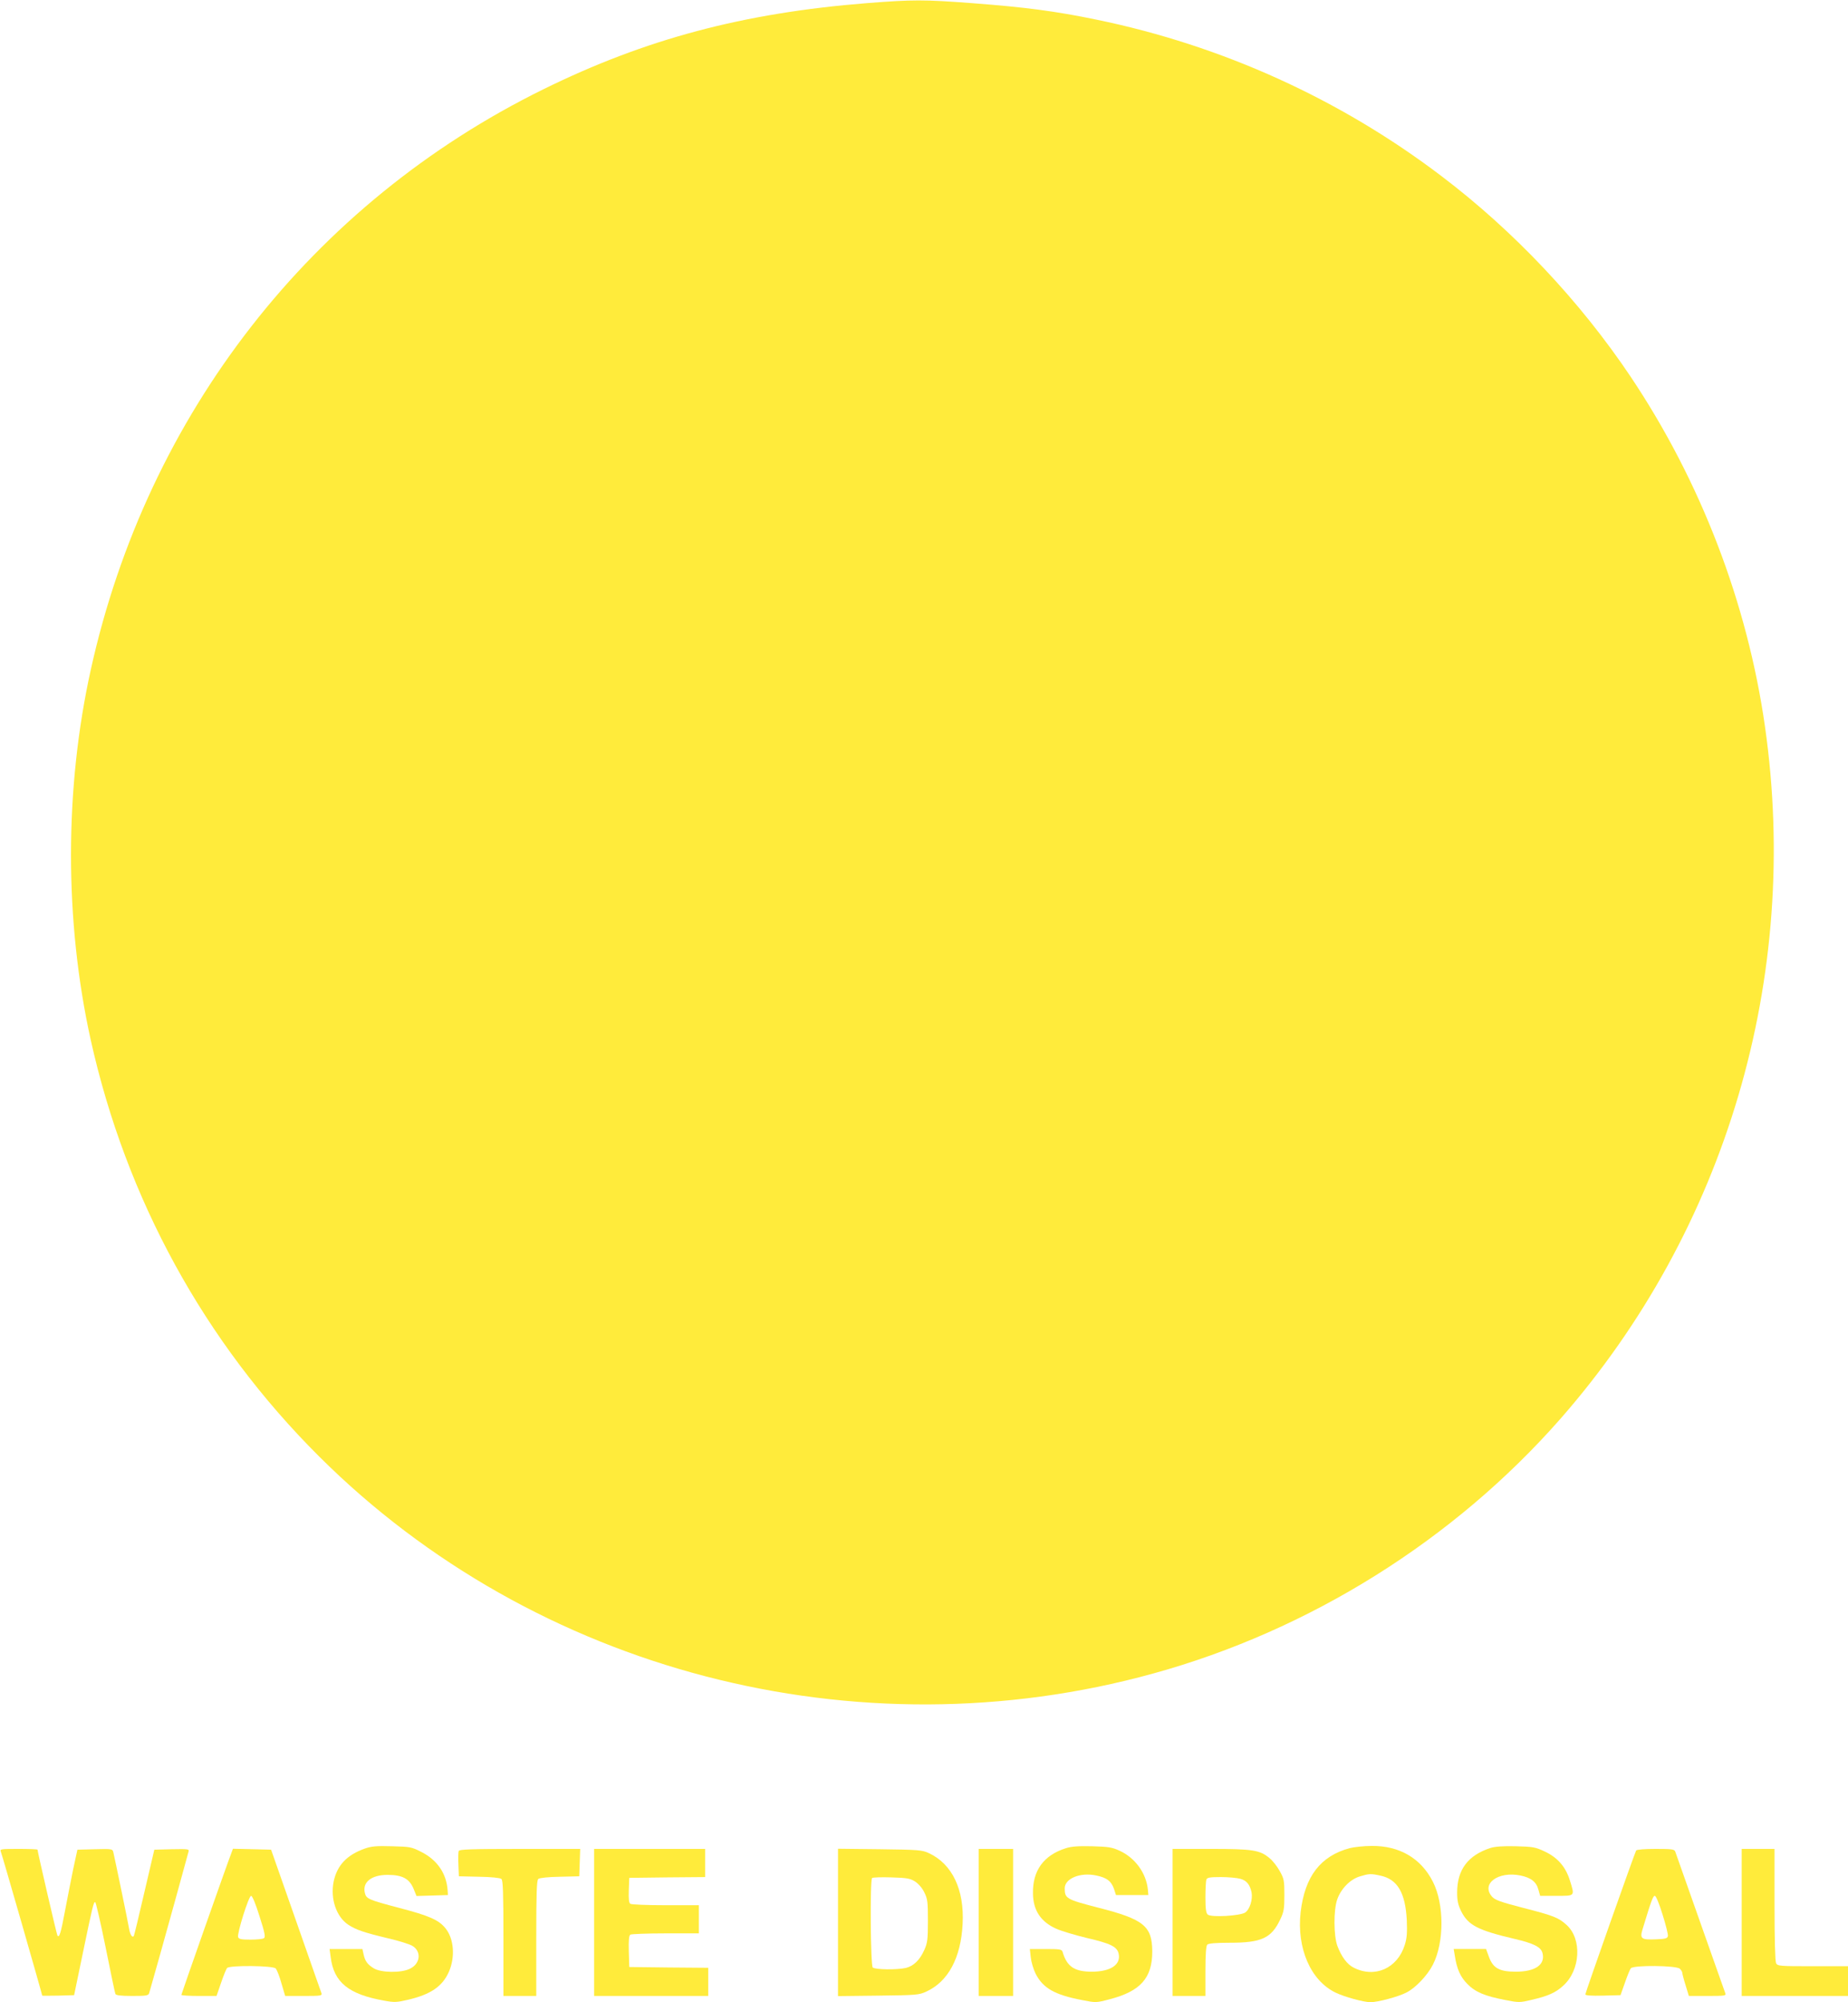
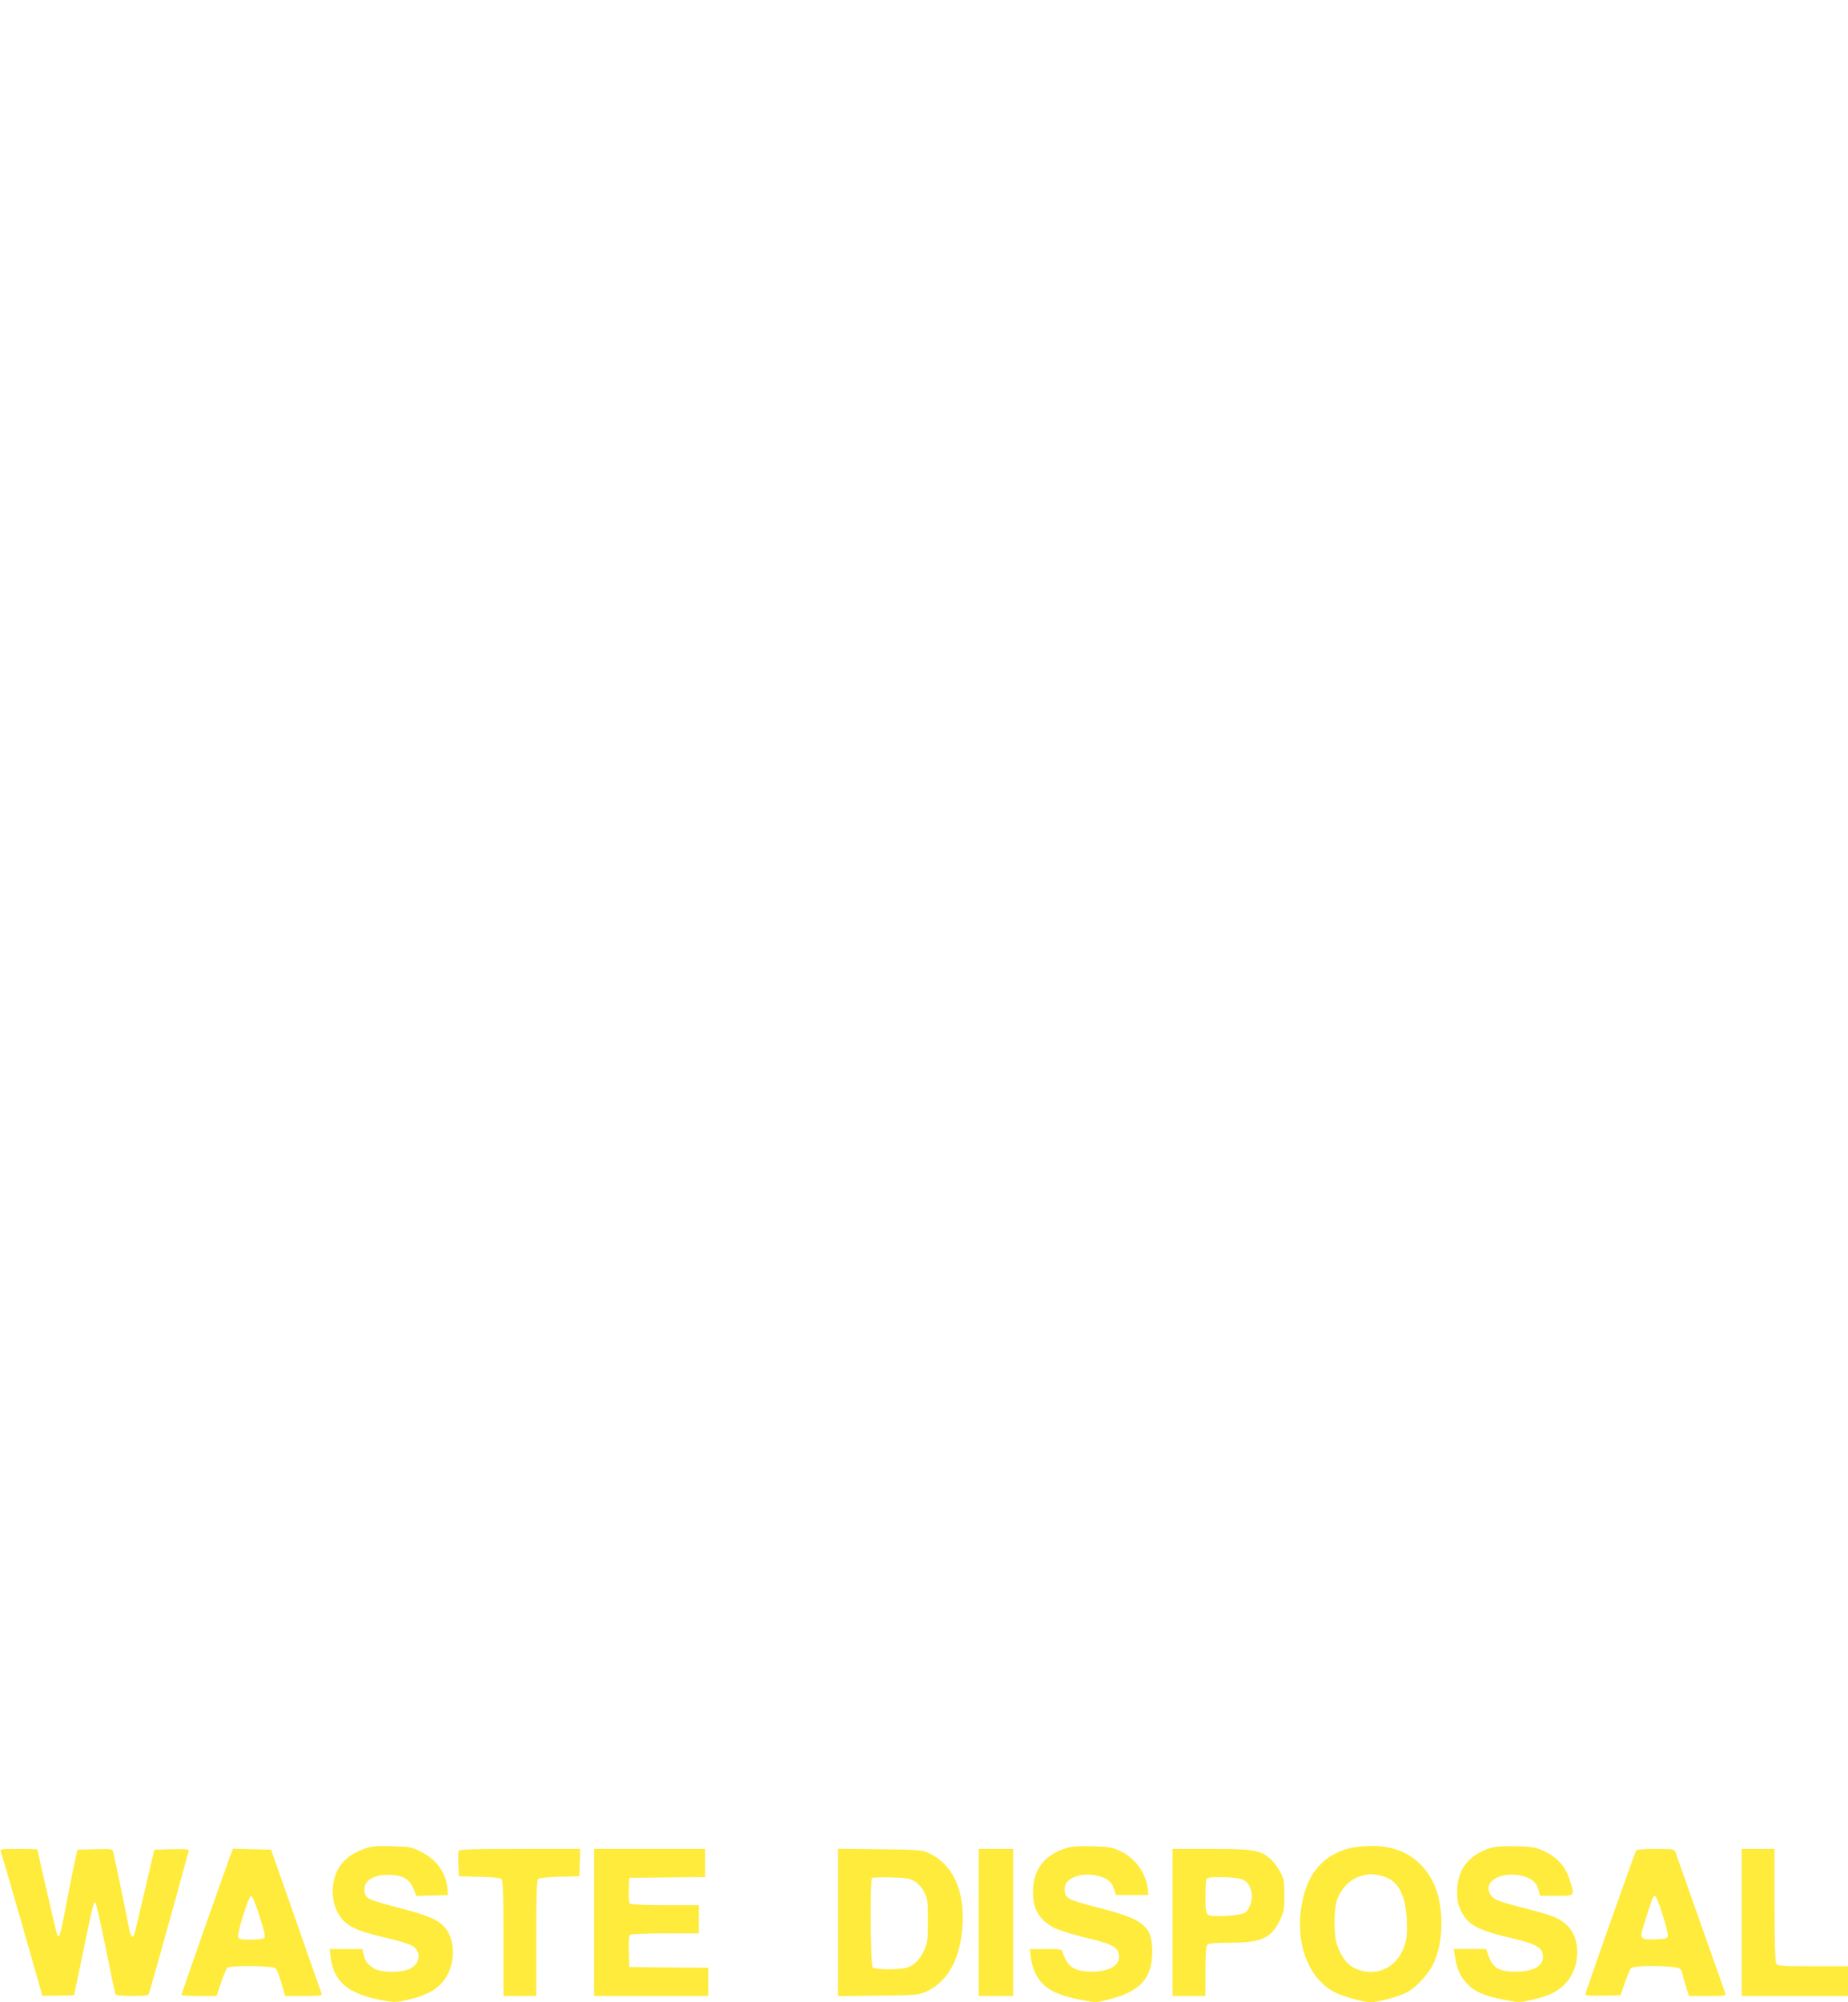
<svg xmlns="http://www.w3.org/2000/svg" version="1.0" width="1182pt" height="1280pt" viewBox="0 0 1182 1280" preserveAspectRatio="xMidYMid meet">
  <g transform="translate(0,1280) scale(0.1,-0.1)" fill="#ffeb3b" stroke="none">
-     <path d="M5545 12780 c-792 -63 -1418 -230 -2070 -551 -1482 -729 -2533 -2077 -2894 -3709 -169 -763 -169 -1606 -1 -2367 226 -1017 727 -1933 1461 -2664 1381 -1376 3437 -1911 5334 -1388 1002 276 1924 853 2606 1629 1060 1209 1537 2821 1308 4425 -113 792 -411 1567 -858 2235 -325 485 -749 934 -1211 1284 -649 493 -1404 835 -2205 1000 -265 55 -458 80 -800 106 -305 23 -376 23 -670 0z" />
    <path d="M2333 982 c-115 -41 -177 -107 -199 -211 -22 -110 17 -225 94 -276 49 -32 101 -50 252 -86 69 -16 140 -38 158 -49 59 -36 51 -114 -16 -146 -56 -28 -186 -26 -232 3 -40 25 -55 45 -65 91 l-7 32 -105 0 -105 0 7 -52 c20 -161 115 -238 342 -278 64 -12 82 -11 150 5 147 34 222 85 264 179 42 96 32 213 -22 279 -44 54 -105 80 -296 130 -194 51 -210 58 -219 94 -18 70 41 117 145 117 94 0 138 -24 165 -86 l20 -49 101 3 100 3 -2 30 c-7 107 -66 194 -167 245 -64 33 -73 34 -189 37 -99 3 -132 0 -174 -15z" />
    <path d="M6816 984 c-141 -45 -212 -143 -209 -289 1 -108 50 -181 148 -225 33 -15 121 -41 195 -59 155 -36 195 -56 205 -101 15 -70 -50 -114 -170 -115 -113 0 -161 32 -189 128 -5 15 -19 17 -107 17 l-102 0 6 -54 c3 -29 17 -76 31 -104 47 -92 122 -135 295 -168 91 -18 92 -18 179 5 197 51 272 136 272 305 -1 163 -53 206 -348 281 -201 52 -212 58 -212 123 0 63 100 104 202 82 67 -14 95 -35 113 -85 l13 -40 104 0 103 0 -3 35 c-11 106 -81 202 -180 248 -50 23 -73 26 -177 29 -88 2 -133 -1 -169 -13z" />
    <path d="M8633 985 c-188 -51 -287 -181 -314 -409 -26 -231 64 -438 224 -515 56 -27 179 -61 223 -61 46 0 175 34 228 61 59 29 136 110 171 179 73 143 73 386 0 530 -76 150 -214 231 -392 229 -48 0 -112 -7 -140 -14z m197 -176 c108 -23 159 -109 168 -285 3 -80 1 -114 -13 -158 -47 -150 -192 -214 -327 -145 -42 21 -78 70 -104 139 -24 65 -25 229 -1 297 24 68 82 128 144 147 60 18 70 19 133 5z" />
    <path d="M9533 986 c-144 -47 -213 -139 -213 -285 0 -52 6 -79 26 -120 45 -89 106 -121 340 -176 124 -29 170 -52 180 -91 19 -74 -46 -119 -171 -119 -105 0 -146 23 -172 96 l-18 49 -103 0 -104 0 7 -42 c13 -86 36 -137 81 -182 51 -52 112 -77 242 -102 86 -17 93 -17 168 1 105 24 154 46 202 90 111 99 122 299 22 389 -52 47 -82 59 -285 111 -139 36 -174 49 -192 70 -72 82 40 164 182 135 68 -14 102 -41 115 -91 l11 -39 104 0 c121 0 118 -4 86 99 -27 87 -79 146 -160 184 -61 29 -76 31 -186 34 -82 2 -133 -2 -162 -11z" />
-     <path d="M5 963 c7 -15 265 -913 265 -921 0 -1 46 -1 102 0 l102 3 54 260 c64 308 70 335 81 335 4 0 34 -129 66 -287 32 -159 60 -294 63 -300 3 -9 34 -13 107 -13 90 0 104 2 109 18 27 92 99 350 166 592 45 162 83 303 86 313 5 16 -3 17 -107 15 l-112 -3 -64 -274 c-35 -151 -65 -277 -68 -279 -10 -11 -24 12 -30 51 -6 38 -87 428 -100 485 -5 22 -8 23 -118 20 l-112 -3 -27 -125 c-14 -69 -38 -190 -53 -270 -26 -139 -36 -172 -48 -153 -5 8 -127 535 -127 548 0 3 -54 5 -121 5 -112 0 -121 -1 -114 -17z" />
+     <path d="M5 963 c7 -15 265 -913 265 -921 0 -1 46 -1 102 0 l102 3 54 260 c64 308 70 335 81 335 4 0 34 -129 66 -287 32 -159 60 -294 63 -300 3 -9 34 -13 107 -13 90 0 104 2 109 18 27 92 99 350 166 592 45 162 83 303 86 313 5 16 -3 17 -107 15 l-112 -3 -64 -274 c-35 -151 -65 -277 -68 -279 -10 -11 -24 12 -30 51 -6 38 -87 428 -100 485 -5 22 -8 23 -118 20 l-112 -3 -27 -125 c-14 -69 -38 -190 -53 -270 -26 -139 -36 -172 -48 -153 -5 8 -127 535 -127 548 0 3 -54 5 -121 5 -112 0 -121 -1 -114 -17" />
    <path d="M1480 954 c-28 -71 -320 -902 -320 -907 0 -4 51 -7 113 -7 l112 0 29 84 c16 47 33 89 39 95 18 18 292 15 310 -3 8 -8 25 -51 37 -95 l24 -81 119 0 c108 0 118 1 113 18 -4 9 -77 220 -164 467 l-158 450 -122 3 -122 3 -10 -27z m180 -405 c34 -106 39 -133 28 -140 -7 -5 -46 -9 -86 -9 -57 0 -74 3 -79 16 -8 22 68 264 83 264 8 0 30 -53 54 -131z" />
    <path d="M2934 967 c-3 -8 -4 -47 -2 -88 l3 -74 129 -3 c75 -1 135 -7 143 -14 10 -8 13 -87 13 -379 l0 -369 105 0 105 0 0 369 c0 292 3 371 13 379 8 7 67 13 138 14 l124 3 3 88 3 87 -386 0 c-314 0 -387 -3 -391 -13z" />
    <path d="M3800 510 l0 -470 365 0 365 0 0 90 0 90 -252 2 -253 3 -3 99 c-2 73 1 102 10 108 7 4 109 8 226 8 l212 0 0 90 0 90 -212 0 c-117 0 -219 4 -226 9 -9 5 -12 30 -10 87 l3 79 243 3 242 2 0 90 0 90 -355 0 -355 0 0 -470z" />
    <path d="M5360 510 l0 -471 258 3 c243 3 260 4 307 26 140 64 221 216 232 432 12 220 -67 384 -216 453 -43 20 -66 22 -313 25 l-268 3 0 -471z m492 262 c22 -14 46 -41 60 -70 21 -42 23 -61 23 -182 0 -120 -3 -141 -23 -186 -29 -65 -69 -103 -118 -115 -58 -13 -198 -11 -212 3 -14 14 -18 559 -4 572 4 4 59 6 122 4 99 -3 120 -6 152 -26z" />
    <path d="M6260 510 l0 -470 110 0 110 0 0 470 0 470 -110 0 -110 0 0 -470z" />
    <path d="M7500 510 l0 -470 105 0 105 0 0 158 c0 110 4 162 12 170 8 8 54 12 143 12 204 0 267 29 324 150 23 48 26 68 26 155 0 92 -2 104 -30 154 -16 29 -45 66 -65 82 -62 52 -108 59 -377 59 l-243 0 0 -470z m433 279 c40 -11 61 -36 72 -86 9 -45 -11 -110 -41 -130 -33 -21 -216 -32 -239 -13 -11 10 -15 35 -15 110 0 54 3 105 6 114 5 13 23 16 93 16 47 0 103 -5 124 -11z" />
    <path d="M10465 970 c-9 -15 -325 -909 -325 -920 0 -7 40 -10 113 -8 l112 3 28 79 c15 44 32 85 38 93 18 21 292 18 313 -3 9 -8 16 -20 16 -26 0 -5 9 -41 21 -79 l21 -69 120 0 c110 0 120 1 113 18 -3 9 -76 213 -160 452 -84 239 -156 443 -160 453 -6 15 -22 17 -125 17 -68 0 -121 -4 -125 -10z m169 -410 c21 -66 36 -128 34 -137 -3 -15 -16 -19 -77 -21 -92 -4 -103 4 -86 61 56 185 68 217 79 217 8 0 28 -49 50 -120z" />
    <path d="M11140 510 l0 -470 340 0 340 0 0 95 0 95 -225 0 c-212 0 -225 1 -235 19 -6 13 -10 149 -10 375 l0 356 -105 0 -105 0 0 -470z" />
  </g>
</svg>